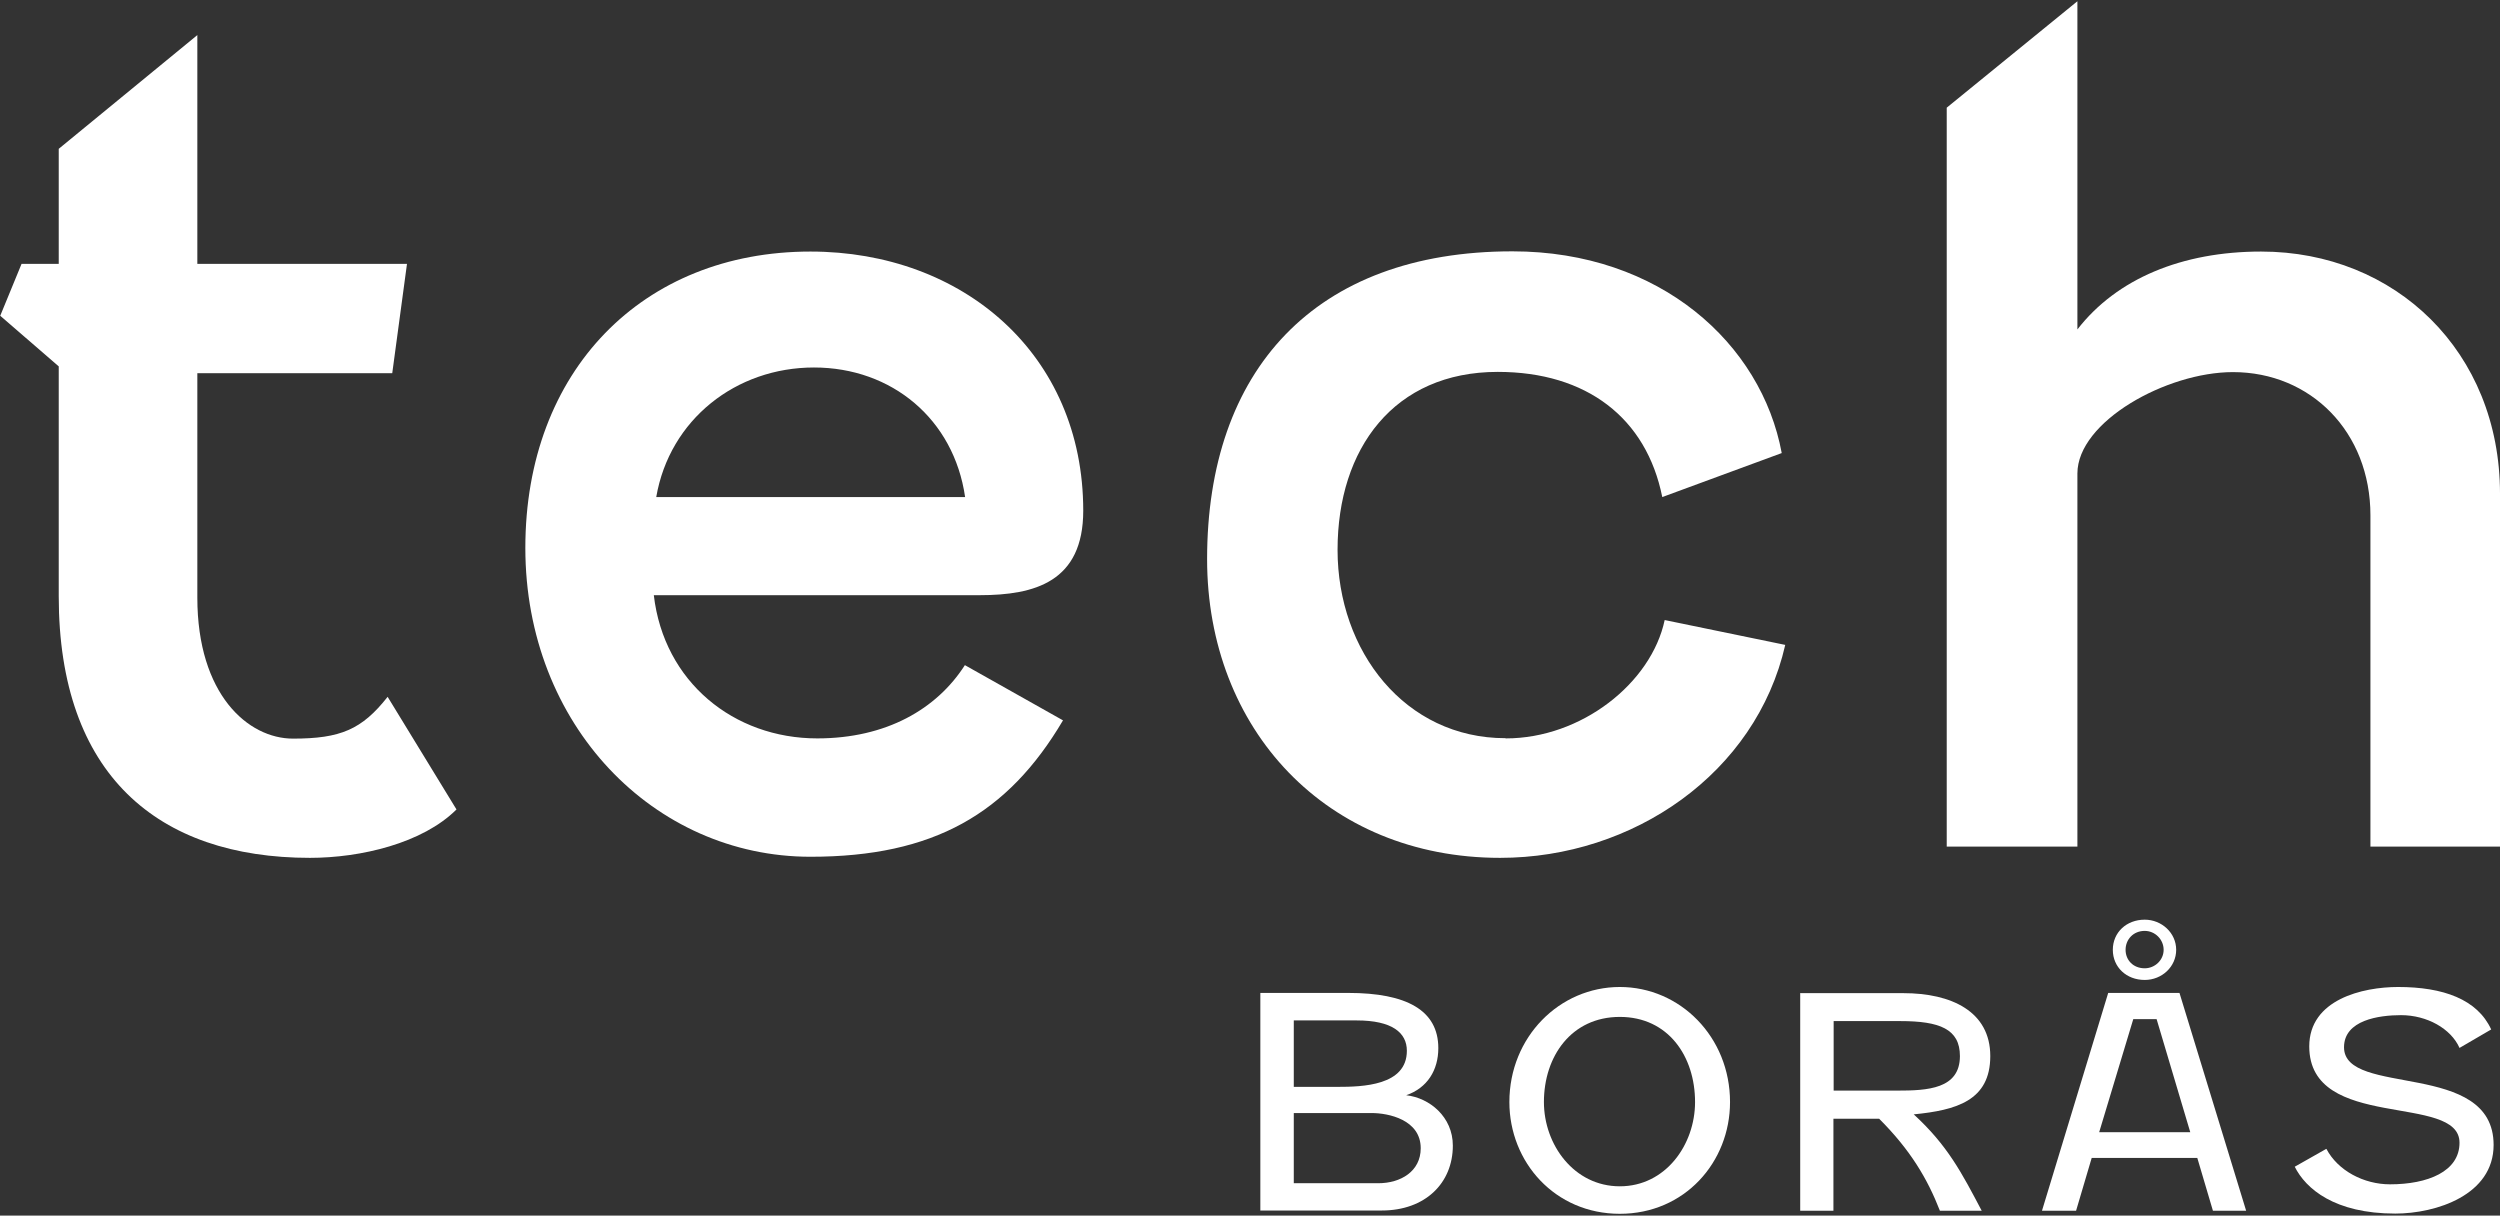
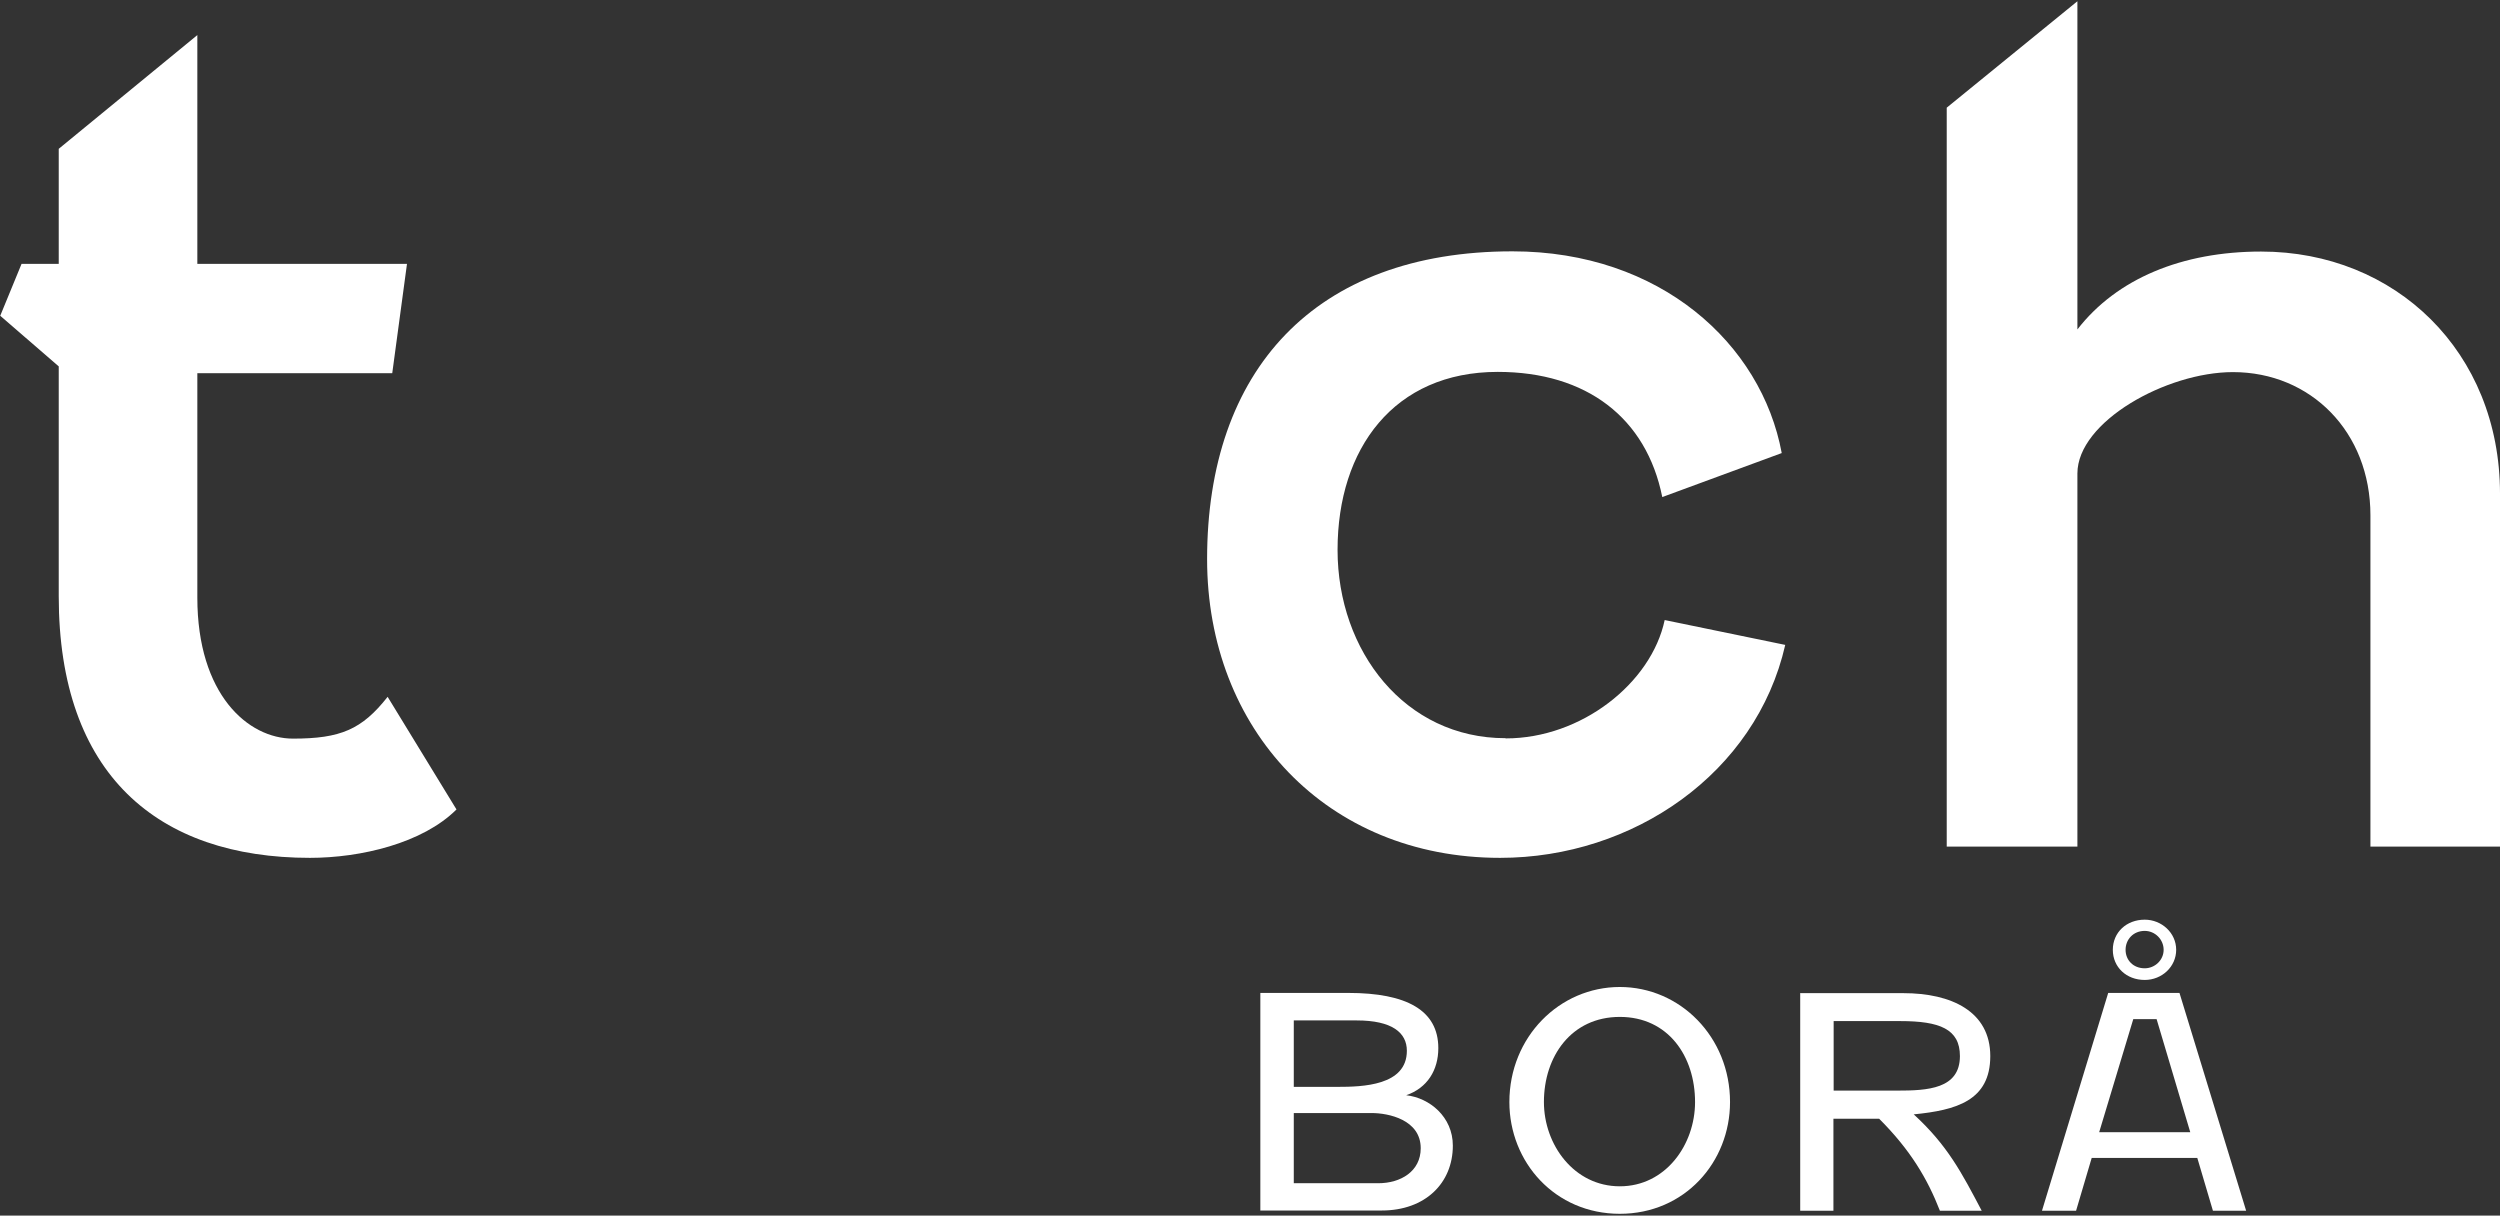
<svg xmlns="http://www.w3.org/2000/svg" width="545" height="265" viewBox="0 0 545 265" fill="none">
  <rect x="0" y="0" width="545" height="265" fill="#333333" stroke="none" />
  <path d="M274.755 263.938V216.459H293.938C306.647 216.459 313.553 220.247 313.553 228.496C313.553 233.292 311.155 237.177 306.551 238.76C311.635 239.335 316.719 243.459 316.719 249.742C316.719 257.895 310.724 263.89 301.228 263.89H274.803L274.755 263.938ZM282.045 222.406V236.937H291.54C297.008 236.937 306.695 236.697 306.695 229.072C306.695 225.091 303.434 222.454 295.761 222.454H282.045V222.406ZM300.461 257.943C305.352 257.943 309.717 255.353 309.717 250.318C309.717 244.083 302.667 242.644 299.022 242.644H282.045V257.943H300.461Z" fill="white" />
  <path d="M377.147 240.246C377.147 253.339 367.268 264.609 353.12 264.609C338.972 264.609 329.045 253.339 329.045 240.246C329.045 226.051 339.979 215.164 353.12 215.164C366.261 215.164 377.147 226.051 377.147 240.246ZM336.574 240.246C336.574 249.55 343.145 258.614 353.12 258.614C363.095 258.614 369.522 249.55 369.522 240.246C369.522 230.271 363.671 221.686 353.12 221.686C342.569 221.686 336.574 230.271 336.574 240.246Z" fill="white" />
  <path d="M392.541 216.507H414.938C425.393 216.507 433.881 220.487 433.881 230.223C433.881 239.958 426.448 242.021 417.192 242.932C424.53 249.646 427.647 255.641 432.011 263.938H422.899C420.165 256.936 416.472 250.701 409.662 243.891H399.687V263.938H392.445V216.459L392.541 216.507ZM399.735 222.598V237.752H413.595C420.165 237.752 427.263 237.417 427.263 230.223C427.263 224.324 422.851 222.598 414.266 222.598H399.735Z" fill="white" />
  <path d="M479.107 252.428H455.991L452.586 263.938H445.152L459.588 216.459H475.126L489.658 263.938H482.416L479.011 252.428H479.107ZM457.622 246.816H477.476L470.139 222.166H465.055L457.622 246.816ZM467.549 200.489C471.242 200.489 474.407 203.366 474.407 207.059C474.407 210.752 471.29 213.629 467.549 213.629C463.568 213.629 460.595 210.848 460.595 207.059C460.595 203.27 463.568 200.489 467.549 200.489ZM467.549 211.088C469.755 211.088 471.673 209.313 471.673 207.059C471.673 204.805 469.803 202.935 467.549 202.935C465.055 202.935 463.376 204.805 463.376 207.059C463.376 209.313 465.055 211.088 467.549 211.088Z" fill="white" />
-   <path d="M507.159 250.461C509.653 255.209 515.312 258.183 521.019 258.183C529.22 258.183 536.174 255.401 536.174 249.119C536.174 238.184 503.418 246.769 503.418 228.113C503.418 217.898 515.024 215.164 522.793 215.164C532.625 215.164 540.059 217.85 543.08 224.42L536.174 228.448C534.304 224.228 529.076 221.303 523.417 221.303C518.669 221.303 510.996 222.358 510.996 228.305C510.996 239.239 543.607 230.99 543.607 249.598C543.607 260.533 531.042 264.561 522.17 264.561C508.933 264.561 502.651 259.142 500.253 254.346L507.111 250.461H507.159Z" fill="white" />
  <path d="M0.048 68.843L4.7 57.524H12.805V32.442L43.019 7.648V57.524H88.723L85.51 81.36H43.019V130.277C43.019 151.427 54.097 161.019 63.881 161.019C74.192 161.019 78.892 159.052 84.503 151.907L99.514 176.461C92.128 183.847 78.604 187.012 67.573 187.012C34.386 187.012 12.805 168.836 12.805 129.99V79.873L0 68.795L0.048 68.843Z" fill="white" />
-   <path d="M236.147 111.334C236.147 126.824 225.596 129.75 213.559 129.75H142.532C144.738 148.693 159.989 160.971 178.165 160.971C193.176 160.971 204.207 154.592 210.345 145.001L231.735 157.038C219.697 177.421 203.487 186.773 176.679 186.773C142.532 186.773 114.524 158.045 114.524 119.439C114.524 80.832 140.086 54.839 176.679 54.839C209.866 54.839 236.147 77.187 236.147 111.334ZM143.06 108.36H210.393C207.947 91.383 194.423 80.113 177.446 80.113C160.469 80.113 145.985 91.431 143.06 108.36Z" fill="white" />
  <path d="M328.276 160.971C344.726 160.971 359.977 148.933 362.902 135.169L389.183 140.588C382.805 168.596 355.996 187.012 327.029 187.012C289.19 187.012 263.148 159.005 263.148 121.885C263.148 80.832 286.504 54.791 329.715 54.791C361.895 54.791 384.004 74.933 388.416 98.769L362.375 108.36C358.921 91.143 345.925 81.072 326.502 81.072C303.913 81.072 291.588 97.761 291.588 119.87C291.588 141.979 306.311 160.923 328.18 160.923L328.276 160.971Z" fill="white" />
  <path d="M492.918 54.839C475.701 54.839 461.457 60.738 452.873 71.816V0.31H452.825L424.386 23.474V184.566H452.873V103.229C452.873 91.911 472.296 81.12 486.78 81.12C503.757 81.12 516.754 94.165 516.754 112.341V184.566H545.001V107.641C545.001 76.66 522.173 54.839 492.918 54.839Z" fill="white" />
</svg>